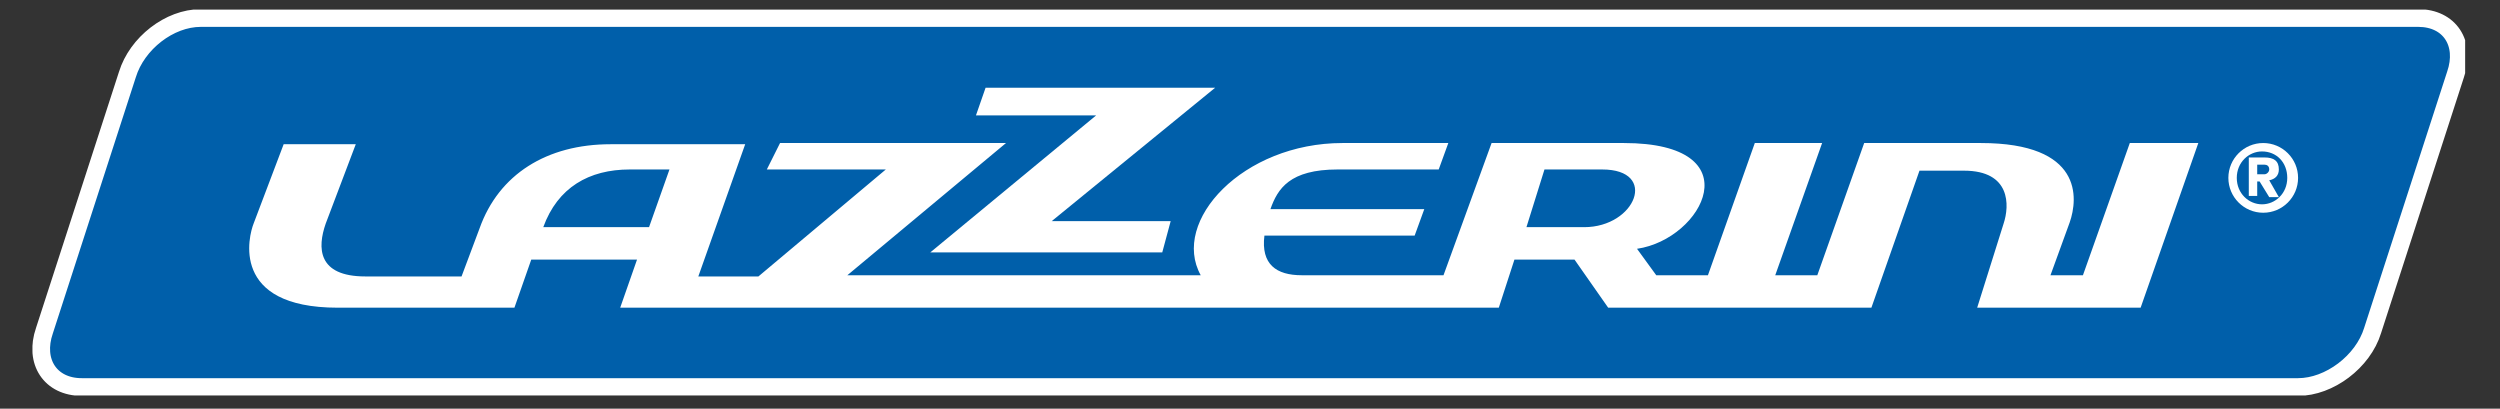
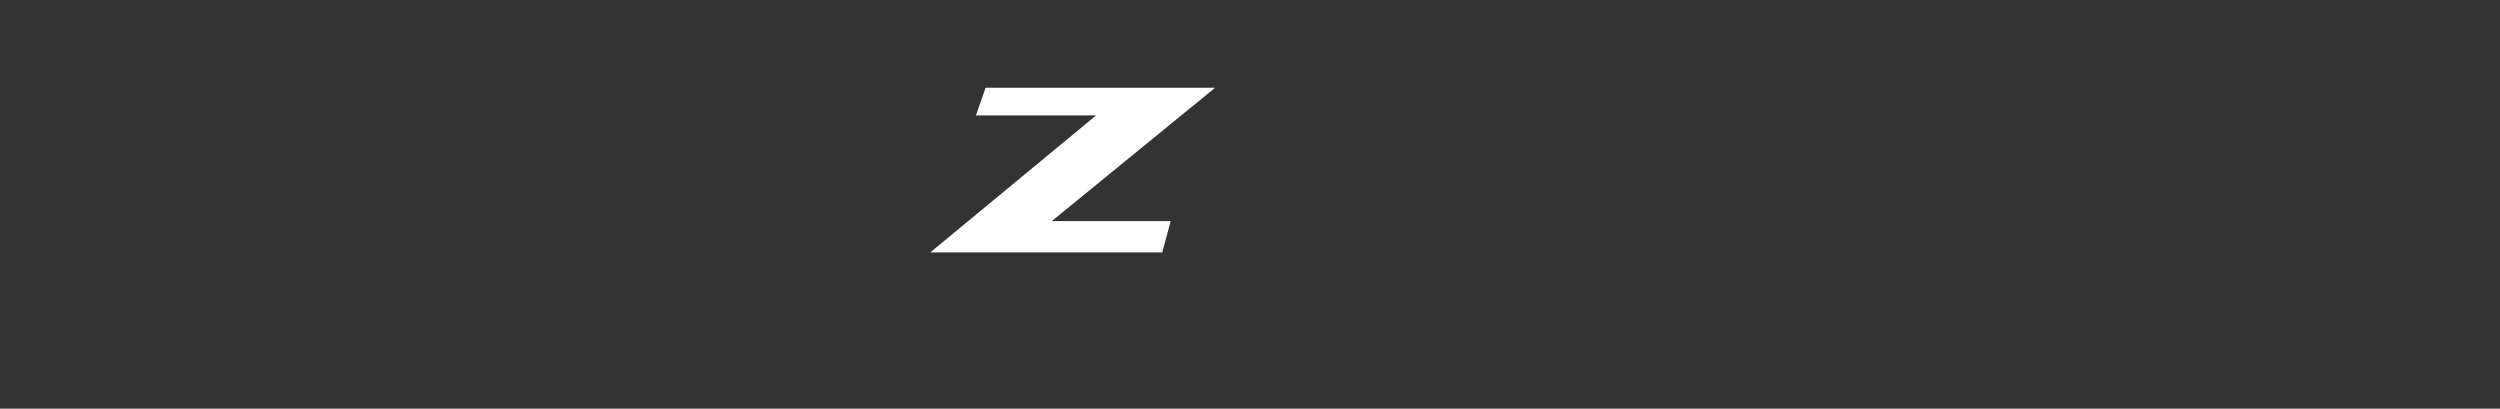
<svg xmlns="http://www.w3.org/2000/svg" xmlns:xlink="http://www.w3.org/1999/xlink" version="1.1" id="Livello_1" x="0px" y="0px" width="208px" height="34px" viewBox="0 0 208 34" style="enable-background:new 0 0 208 34;" xml:space="preserve">
  <rect x="0" y="0" width="208" height="34" fill="#333333" stroke="none" />
  <style type="text/css">
	.st0{clip-path:url(#SVGID_00000078748975348047853190000008805377330489439405_);fill:#FFFFFF;}
	.st1{clip-path:url(#SVGID_00000078748975348047853190000008805377330489439405_);fill:#005FAA;}
	
		.st2{clip-path:url(#SVGID_00000109749663134974488350000010186019588144877462_);fill:none;stroke:#FFFFFF;stroke-width:1.473;stroke-miterlimit:3.864;}
	.st3{fill:#FFFFFF;}
	.st4{clip-path:url(#SVGID_00000036222122377481254810000014966395833765547676_);fill:#FFFFFF;}
</style>
  <g>
    <defs>
-       <rect id="SVGID_1_" x="2.7" y="0.8" width="202.4" height="32.1" />
-     </defs>
+       </defs>
    <clipPath id="SVGID_00000047751788841681191390000018306850308895413416_">
      <use xlink:href="#SVGID_1_" style="overflow:visible;" />
    </clipPath>
-     <path style="clip-path:url(#SVGID_00000047751788841681191390000018306850308895413416_);fill:#FFFFFF;" d="M187.8,15.1h0.2   l0.8,1.3h0.8l-0.8-1.4c0.5-0.1,0.8-0.4,0.8-0.9c0-0.7-0.4-1-1.2-1h-1.3v3.2h0.7V15.1z M187.8,13.7h0.6c0.2,0,0.4,0.1,0.4,0.4   c0,0.2-0.2,0.4-0.4,0.4h-0.6V13.7z M185.4,14.8c0,1.6,1.3,2.9,2.9,2.9c1.6,0,2.9-1.3,2.9-2.9s-1.3-2.9-2.9-2.9   C186.7,11.9,185.4,13.2,185.4,14.8 M186.1,14.8c0-1.3,1-2.2,2.1-2.2c1.2,0,2.1,0.9,2.1,2.2s-1,2.2-2.1,2.2   C187.1,17,186.1,16.1,186.1,14.8" />
    <path style="clip-path:url(#SVGID_00000047751788841681191390000018306850308895413416_);fill:#005FAA;" d="M16.7,1.5h184.5   c2.6,0,4,2.1,3.1,4.7l-6.9,21.3c-0.8,2.6-3.6,4.7-6.2,4.7H6.8c-2.6,0-4-2.1-3.1-4.7l6.9-21.3C11.4,3.6,14.1,1.5,16.7,1.5" />
  </g>
  <g>
    <defs>
-       <rect id="SVGID_00000170988929252779906000000012117252261407596419_" x="2.7" y="0.8" width="202.4" height="32.1" />
-     </defs>
+       </defs>
    <clipPath id="SVGID_00000149361371606236322680000016725431505371592343_">
      <use xlink:href="#SVGID_00000170988929252779906000000012117252261407596419_" style="overflow:visible;" />
    </clipPath>
-     <path style="clip-path:url(#SVGID_00000149361371606236322680000016725431505371592343_);fill:none;stroke:#FFFFFF;stroke-width:1.473;stroke-miterlimit:3.864;" d="   M16.7,1.5h184.5c2.6,0,4,2.1,3.1,4.7l-6.9,21.3c-0.8,2.6-3.6,4.7-6.2,4.7H6.8c-2.6,0-4-2.1-3.1-4.7l6.9-21.3   C11.4,3.6,14.1,1.5,16.7,1.5z" />
+     <path style="clip-path:url(#SVGID_00000149361371606236322680000016725431505371592343_);fill:none;stroke:#FFFFFF;stroke-width:1.473;stroke-miterlimit:3.864;" d="   M16.7,1.5h184.5c2.6,0,4,2.1,3.1,4.7l-6.9,21.3c-0.8,2.6-3.6,4.7-6.2,4.7H6.8c-2.6,0-4-2.1-3.1-4.7C11.4,3.6,14.1,1.5,16.7,1.5z" />
  </g>
  <polygon class="st3" points="87.5,18.4 97.4,18.4 96.7,21 77.4,21 91.2,9.6 81.2,9.6 82,7.3 101.1,7.3 " />
  <g>
    <defs>
-       <rect id="SVGID_00000025401430132816681400000007092140961281042066_" x="2.7" y="0.8" width="202.4" height="32.1" />
-     </defs>
+       </defs>
    <clipPath id="SVGID_00000134213739078320171390000016301704497553481404_">
      <use xlink:href="#SVGID_00000025401430132816681400000007092140961281042066_" style="overflow:visible;" />
    </clipPath>
-     <path style="clip-path:url(#SVGID_00000134213739078320171390000016301704497553481404_);fill:#FFFFFF;" d="M182.9,11.9h-5.7   l-3.9,11h-2.7l1.6-4.4c0.7-2,1.1-6.6-7.4-6.6h-9.7l-3.9,11h-3.5l3.9-11H146l-3.9,11h-4.3l-1.6-2.2c5.5-0.8,9.7-8.8-1.1-8.8h-11   l-4,11h-11.8c-2.1,0-3.4-0.9-3.1-3.3h12.5l0.8-2.2h-12.8c0.6-1.7,1.6-3.3,5.6-3.3h8.4l0.8-2.2h-8.8c-8.3,0-14.3,6.5-11.8,11H70.5   l13.2-11H64.9l-1.1,2.2h9.9L63.1,23h-5l3.9-11H50.8c-5.3,0-9.3,2.5-10.9,7l-1.5,4h-8c-4,0-4-2.4-3.3-4.4l2.5-6.6h-6l-2.5,6.6   c-0.4,1-2,7,7,7h14.7l1.4-4h8.8l-1.4,4h73.1l1.3-4h5l2.8,4h21.9l4-11.4h3.7c3.9,0,3.8,2.9,3.3,4.4l-2.2,7h13.6L182.9,11.9z    M55.7,14.1l-1.7,4.8l-8.8,0c1.2-3.3,3.8-4.8,7.2-4.8L55.7,14.1z M131.8,18.9H127l1.5-4.8h4.8C138,14.1,136.1,18.9,131.8,18.9" />
    <path style="clip-path:url(#SVGID_00000134213739078320171390000016301704497553481404_);fill:#FFFFFF;" d="M187.8,15.1h0.2   l0.8,1.3h0.8l-0.8-1.4c0.5-0.1,0.8-0.4,0.8-0.9c0-0.7-0.4-1-1.2-1h-1.3v3.2h0.7V15.1z M187.8,13.7h0.6c0.2,0,0.4,0.1,0.4,0.4   c0,0.2-0.2,0.4-0.4,0.4h-0.6V13.7z M185.4,14.8c0,1.6,1.3,2.9,2.9,2.9c1.6,0,2.9-1.3,2.9-2.9s-1.3-2.9-2.9-2.9   C186.7,11.9,185.4,13.2,185.4,14.8 M186.1,14.8c0-1.3,1-2.2,2.1-2.2c1.2,0,2.1,0.9,2.1,2.2s-1,2.2-2.1,2.2   C187.1,17,186.1,16.1,186.1,14.8" />
  </g>
</svg>